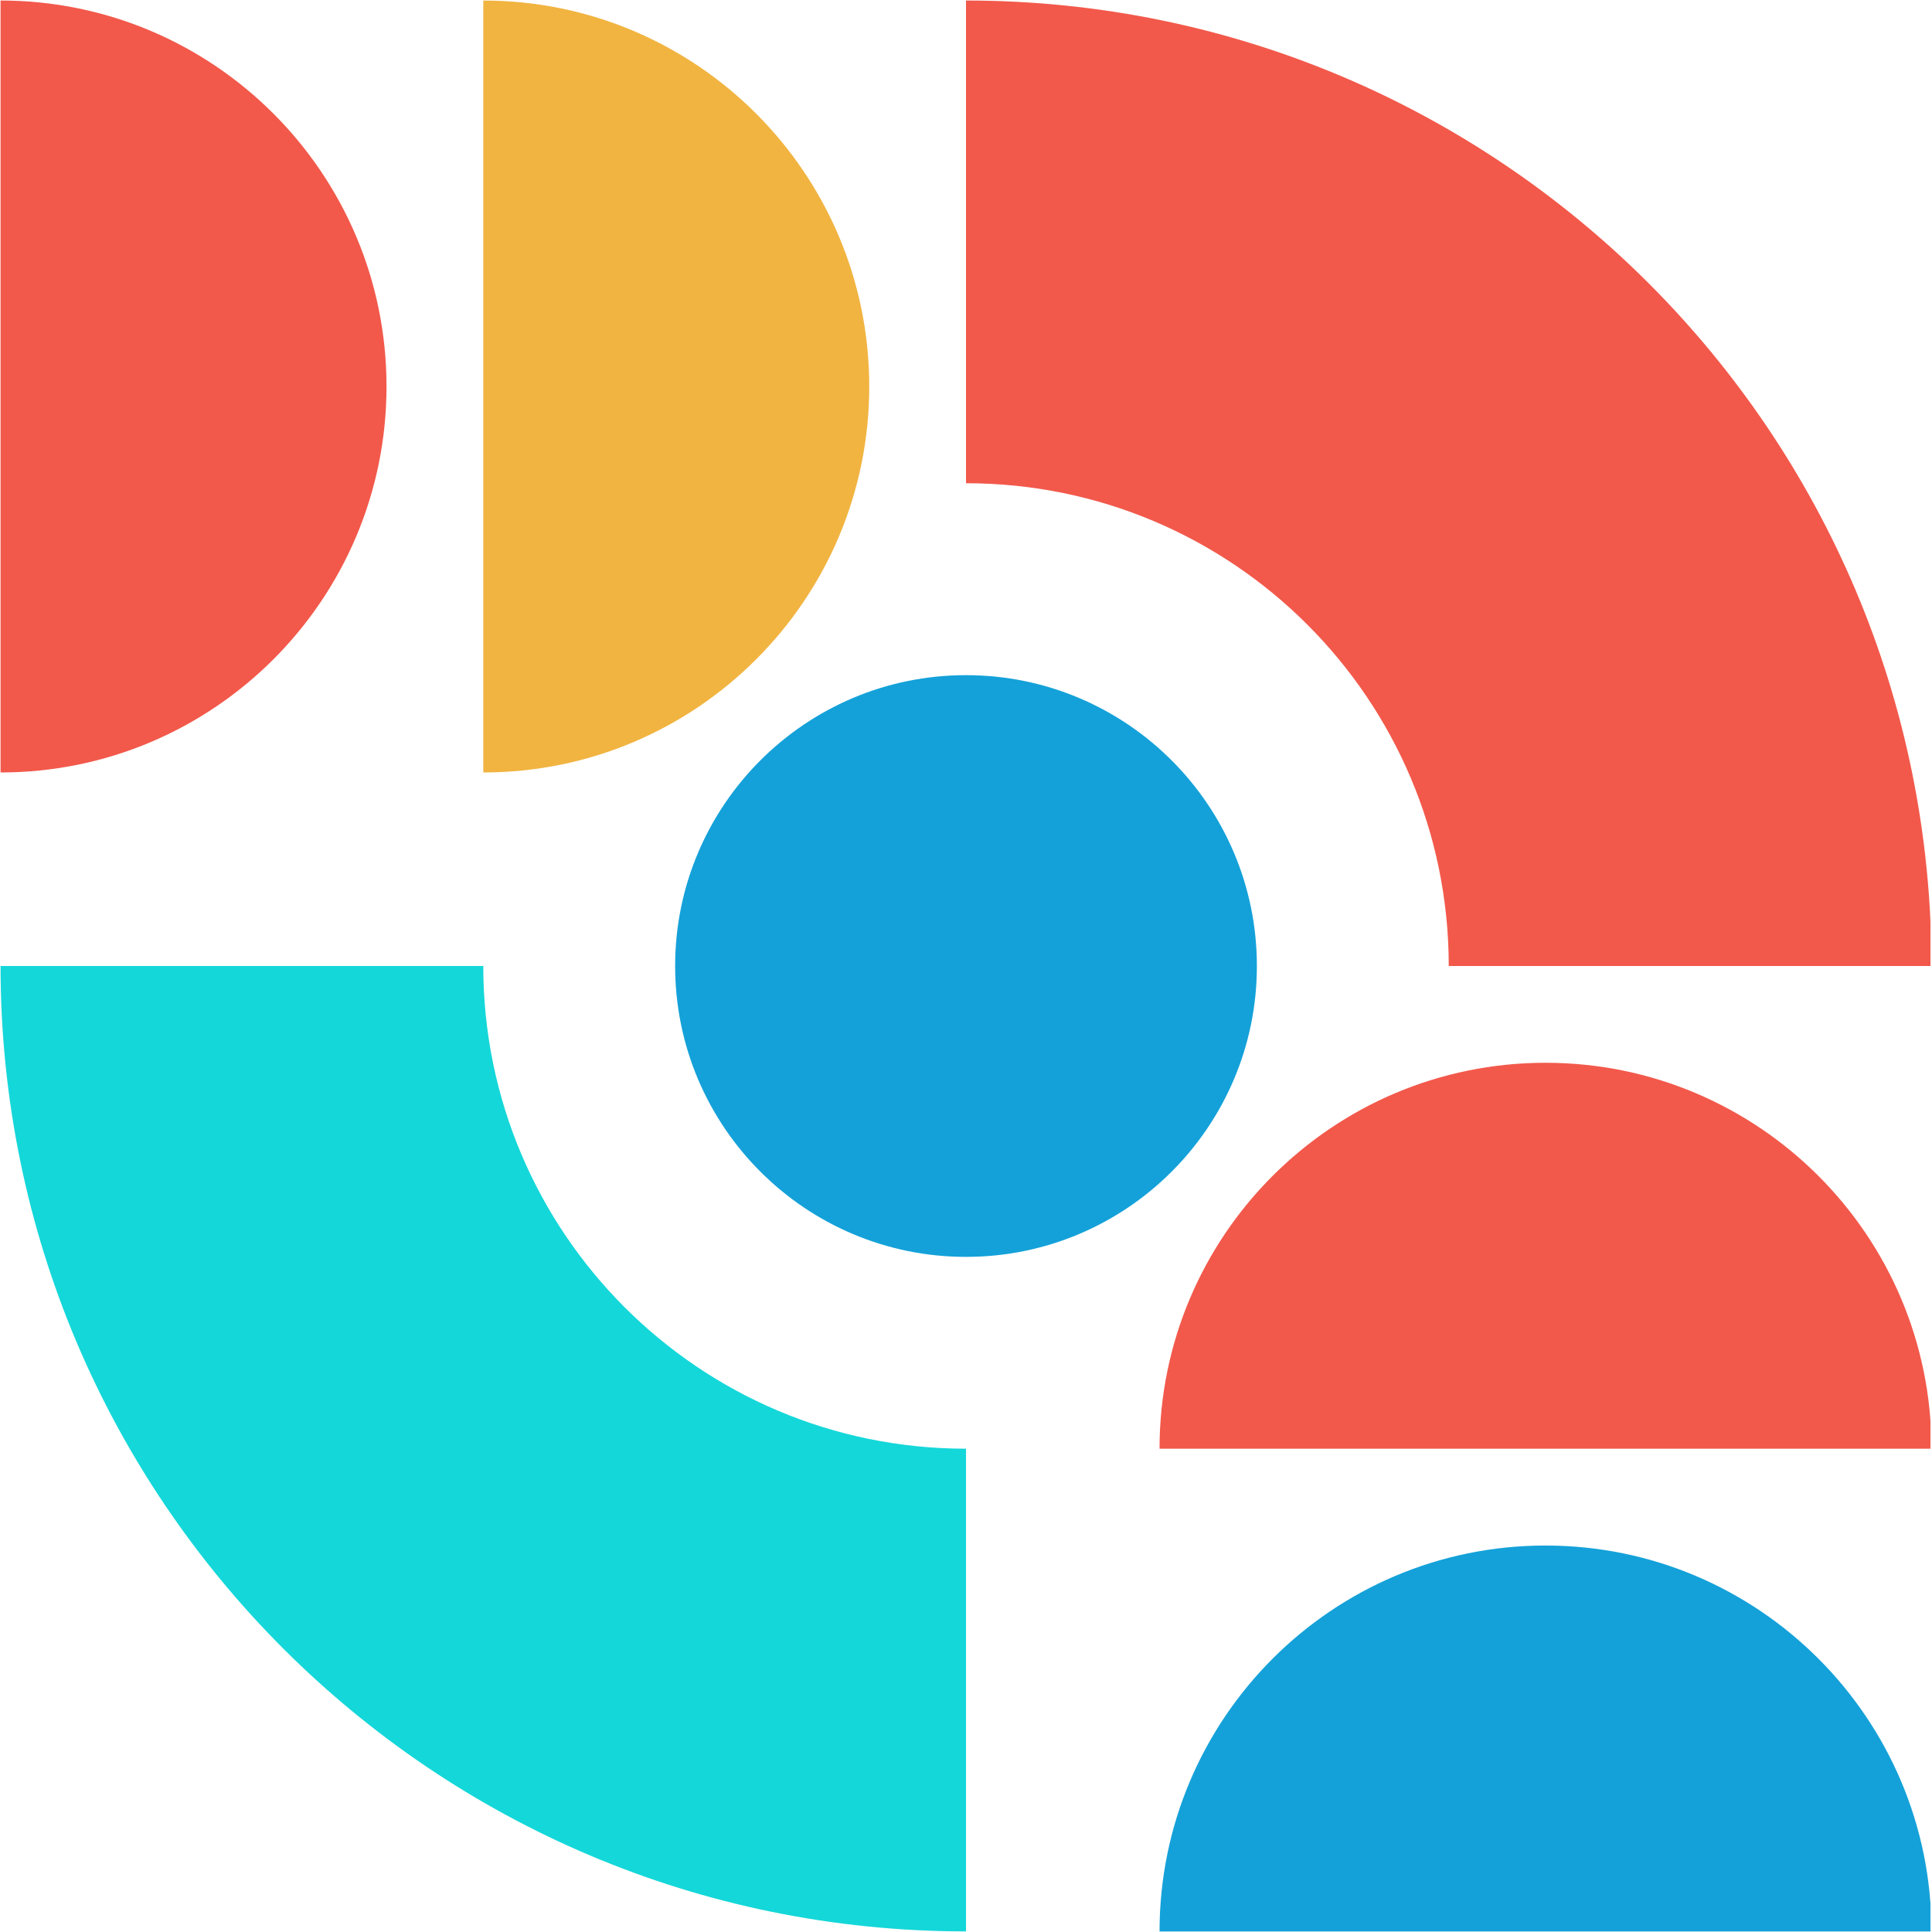
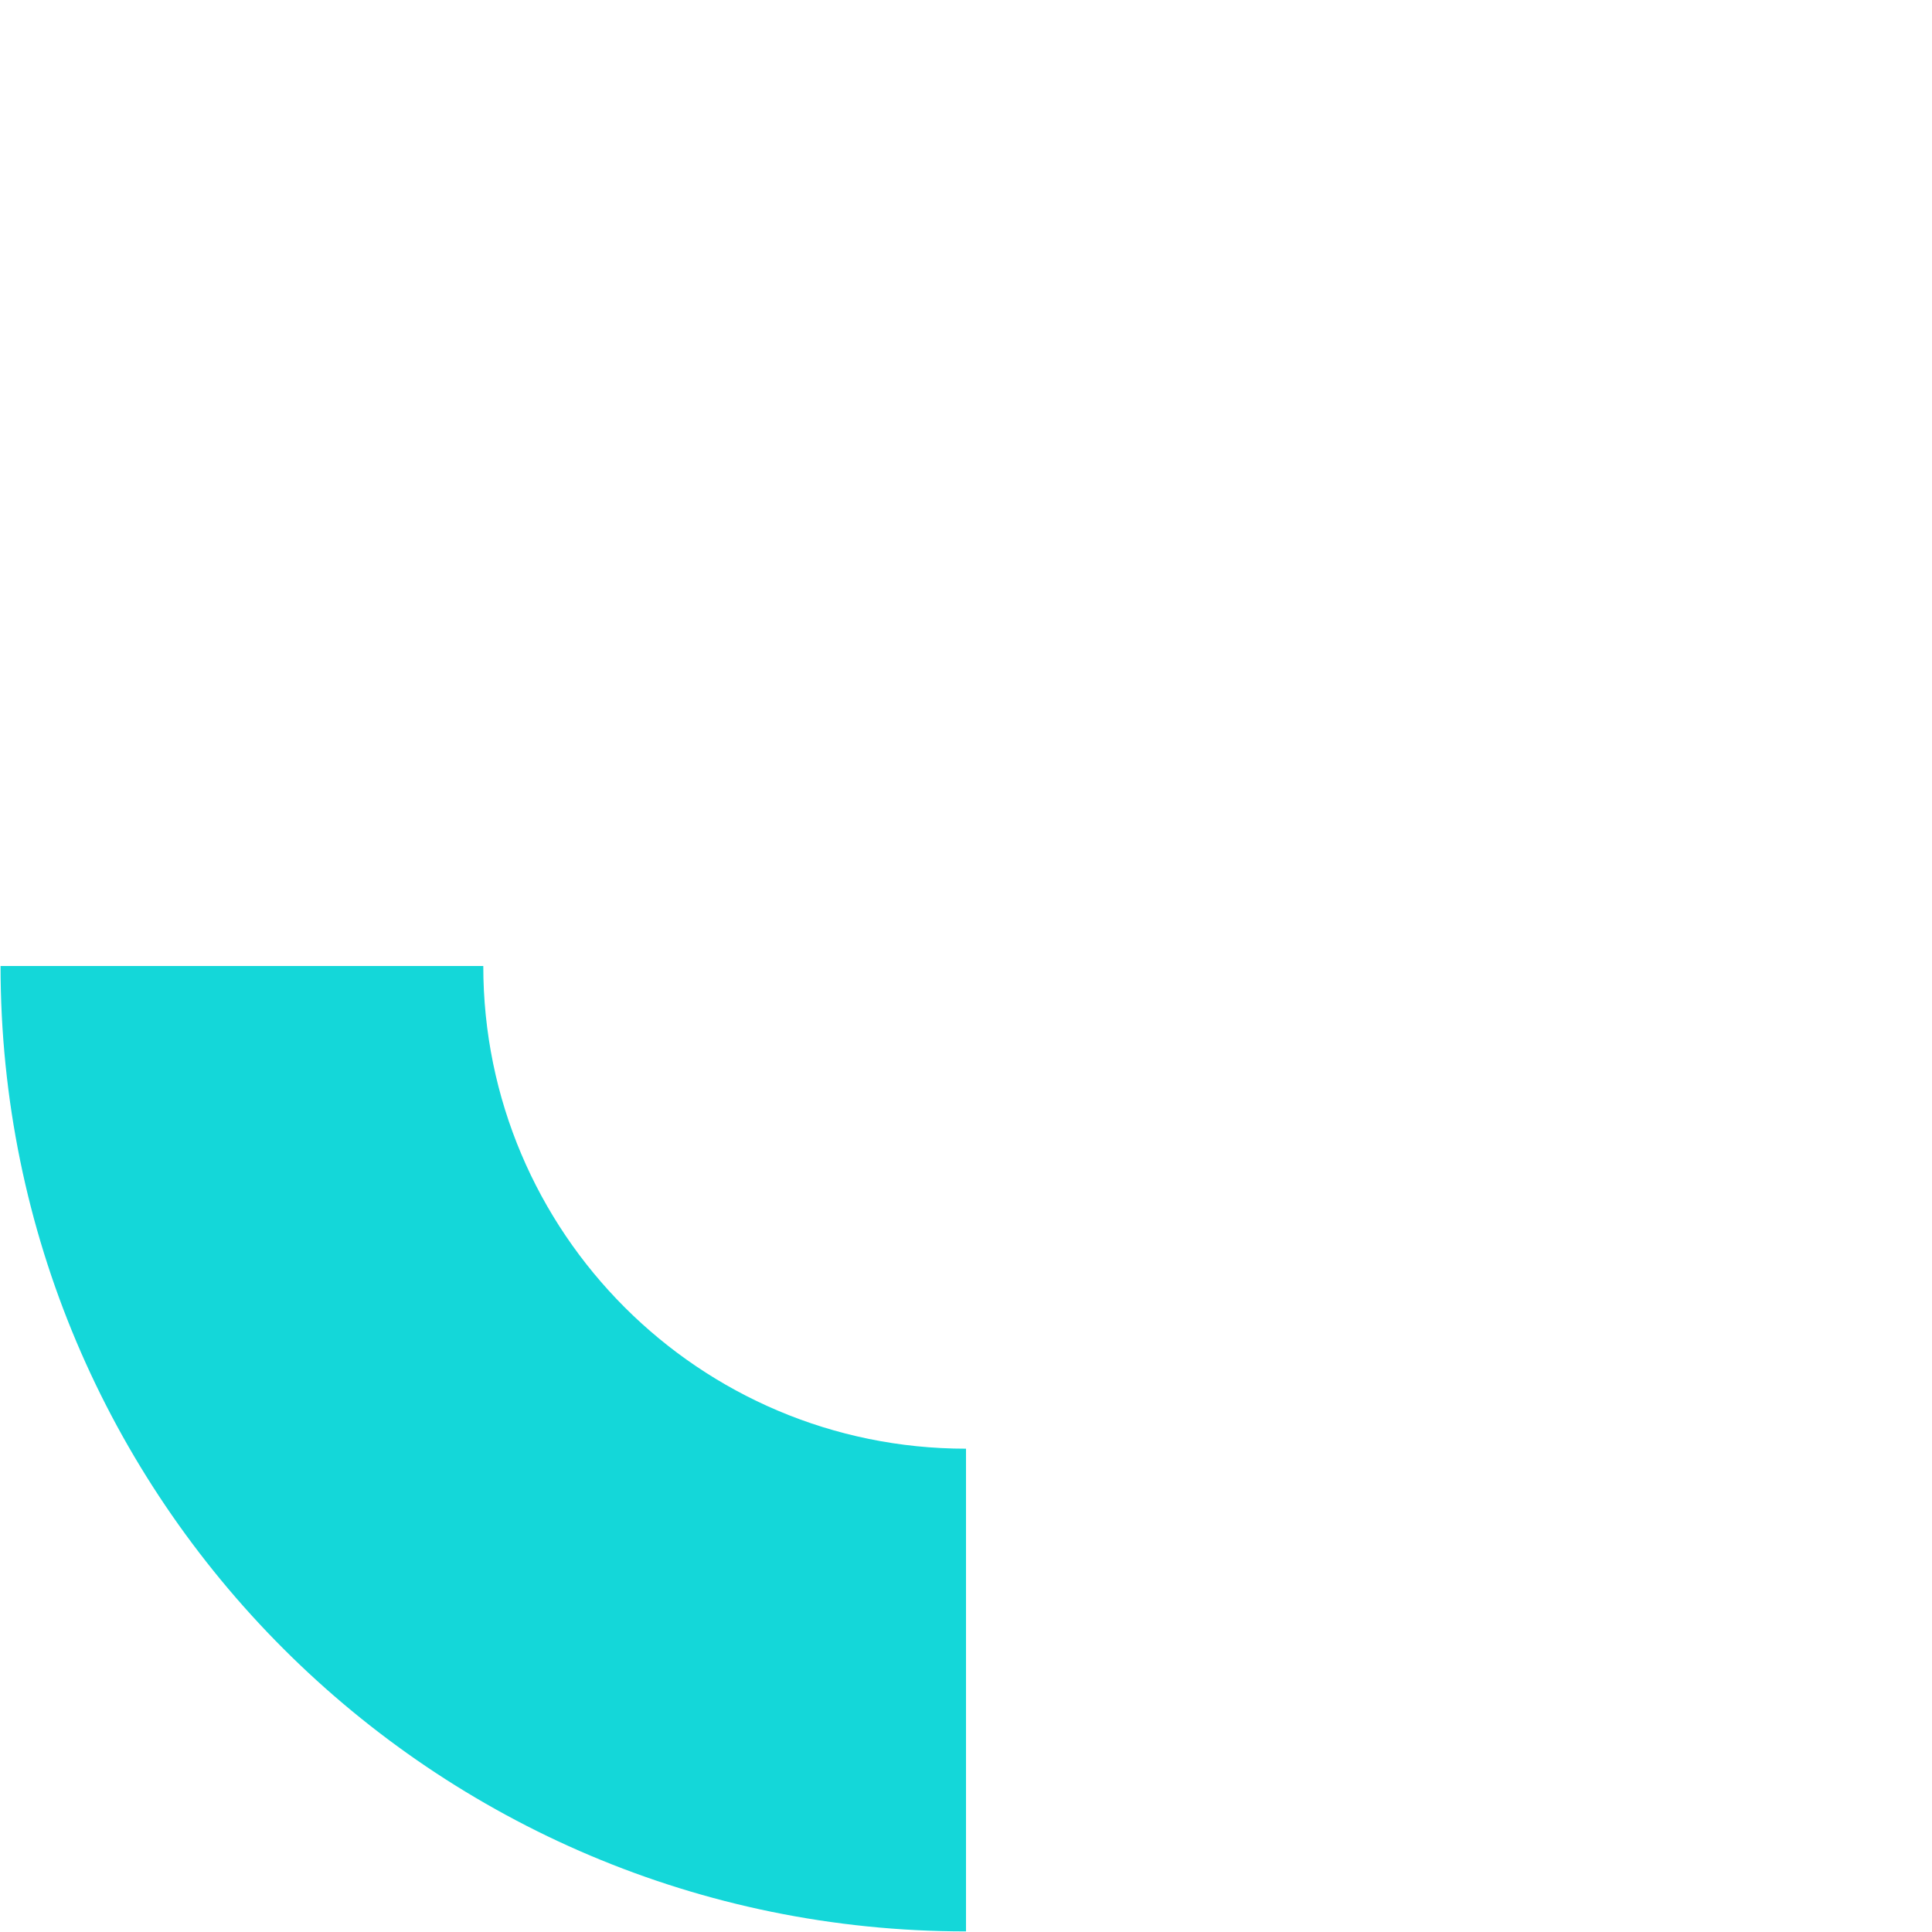
<svg xmlns="http://www.w3.org/2000/svg" width="300" zoomAndPan="magnify" viewBox="0 0 224.88 225" height="300" preserveAspectRatio="xMidYMid meet" version="1.0">
  <defs>
    <clipPath id="35cb798ca7">
      <path d="M 0 112 L 113 112 L 113 224.938 L 0 224.938 Z M 0 112 " clip-rule="nonzero" />
    </clipPath>
    <clipPath id="0d8fe7c955">
-       <path d="M 0 0.059 L 224.762 0.059 L 224.762 169 L 0 169 Z M 0 0.059 " clip-rule="nonzero" />
-     </clipPath>
+       </clipPath>
    <clipPath id="3820e8ab3e">
      <path d="M 78 78 L 224.762 78 L 224.762 224.938 L 78 224.938 Z M 78 78 " clip-rule="nonzero" />
    </clipPath>
    <clipPath id="7d4c2167f5">
-       <path d="M 56 0.059 L 102 0.059 L 102 90 L 56 90 Z M 56 0.059 " clip-rule="nonzero" />
-     </clipPath>
+       </clipPath>
  </defs>
  <g clip-path="url(#35cb798ca7)">
    <path fill="#14d7d9" d="M 0.004 112.5 L 56.223 112.5 C 56.223 143.543 81.391 168.715 112.441 168.715 L 112.441 224.93 C 50.344 224.93 0.004 174.598 0.004 112.5 Z M 0.004 112.5 " fill-opacity="1" fill-rule="evenodd" />
  </g>
  <g clip-path="url(#0d8fe7c955)">
-     <path fill="#f2594b" d="M 224.879 112.5 L 168.66 112.5 C 168.66 81.445 143.488 56.277 112.441 56.277 L 112.441 0.059 C 174.539 0.059 224.879 50.402 224.879 112.5 Z M 0.004 0.059 C 24.812 0.059 44.953 20.199 44.953 45.008 C 44.953 69.812 24.812 89.961 0.004 89.961 Z M 134.98 168.715 C 134.98 143.91 155.121 123.77 179.93 123.77 C 204.738 123.77 224.879 143.91 224.879 168.715 Z M 134.98 168.715 " fill-opacity="1" fill-rule="evenodd" />
-   </g>
+     </g>
  <g clip-path="url(#3820e8ab3e)">
-     <path fill="#14a1d9" d="M 134.98 224.941 C 134.98 200.133 155.125 179.992 179.93 179.992 C 204.738 179.992 224.879 200.133 224.879 224.941 Z M 112.441 78.629 C 131.137 78.629 146.316 93.805 146.316 112.504 C 146.316 131.199 131.137 146.375 112.441 146.375 C 93.746 146.375 78.566 131.199 78.566 112.504 C 78.566 93.805 93.746 78.629 112.441 78.629 Z M 112.441 78.629 " fill-opacity="1" fill-rule="evenodd" />
-   </g>
+     </g>
  <g clip-path="url(#7d4c2167f5)">
    <path fill="#f1b441" d="M 56.223 0.062 C 81.031 0.062 101.172 20.203 101.172 45.012 C 101.172 69.82 81.031 89.961 56.223 89.961 Z M 56.223 0.062 " fill-opacity="1" fill-rule="evenodd" />
  </g>
</svg>